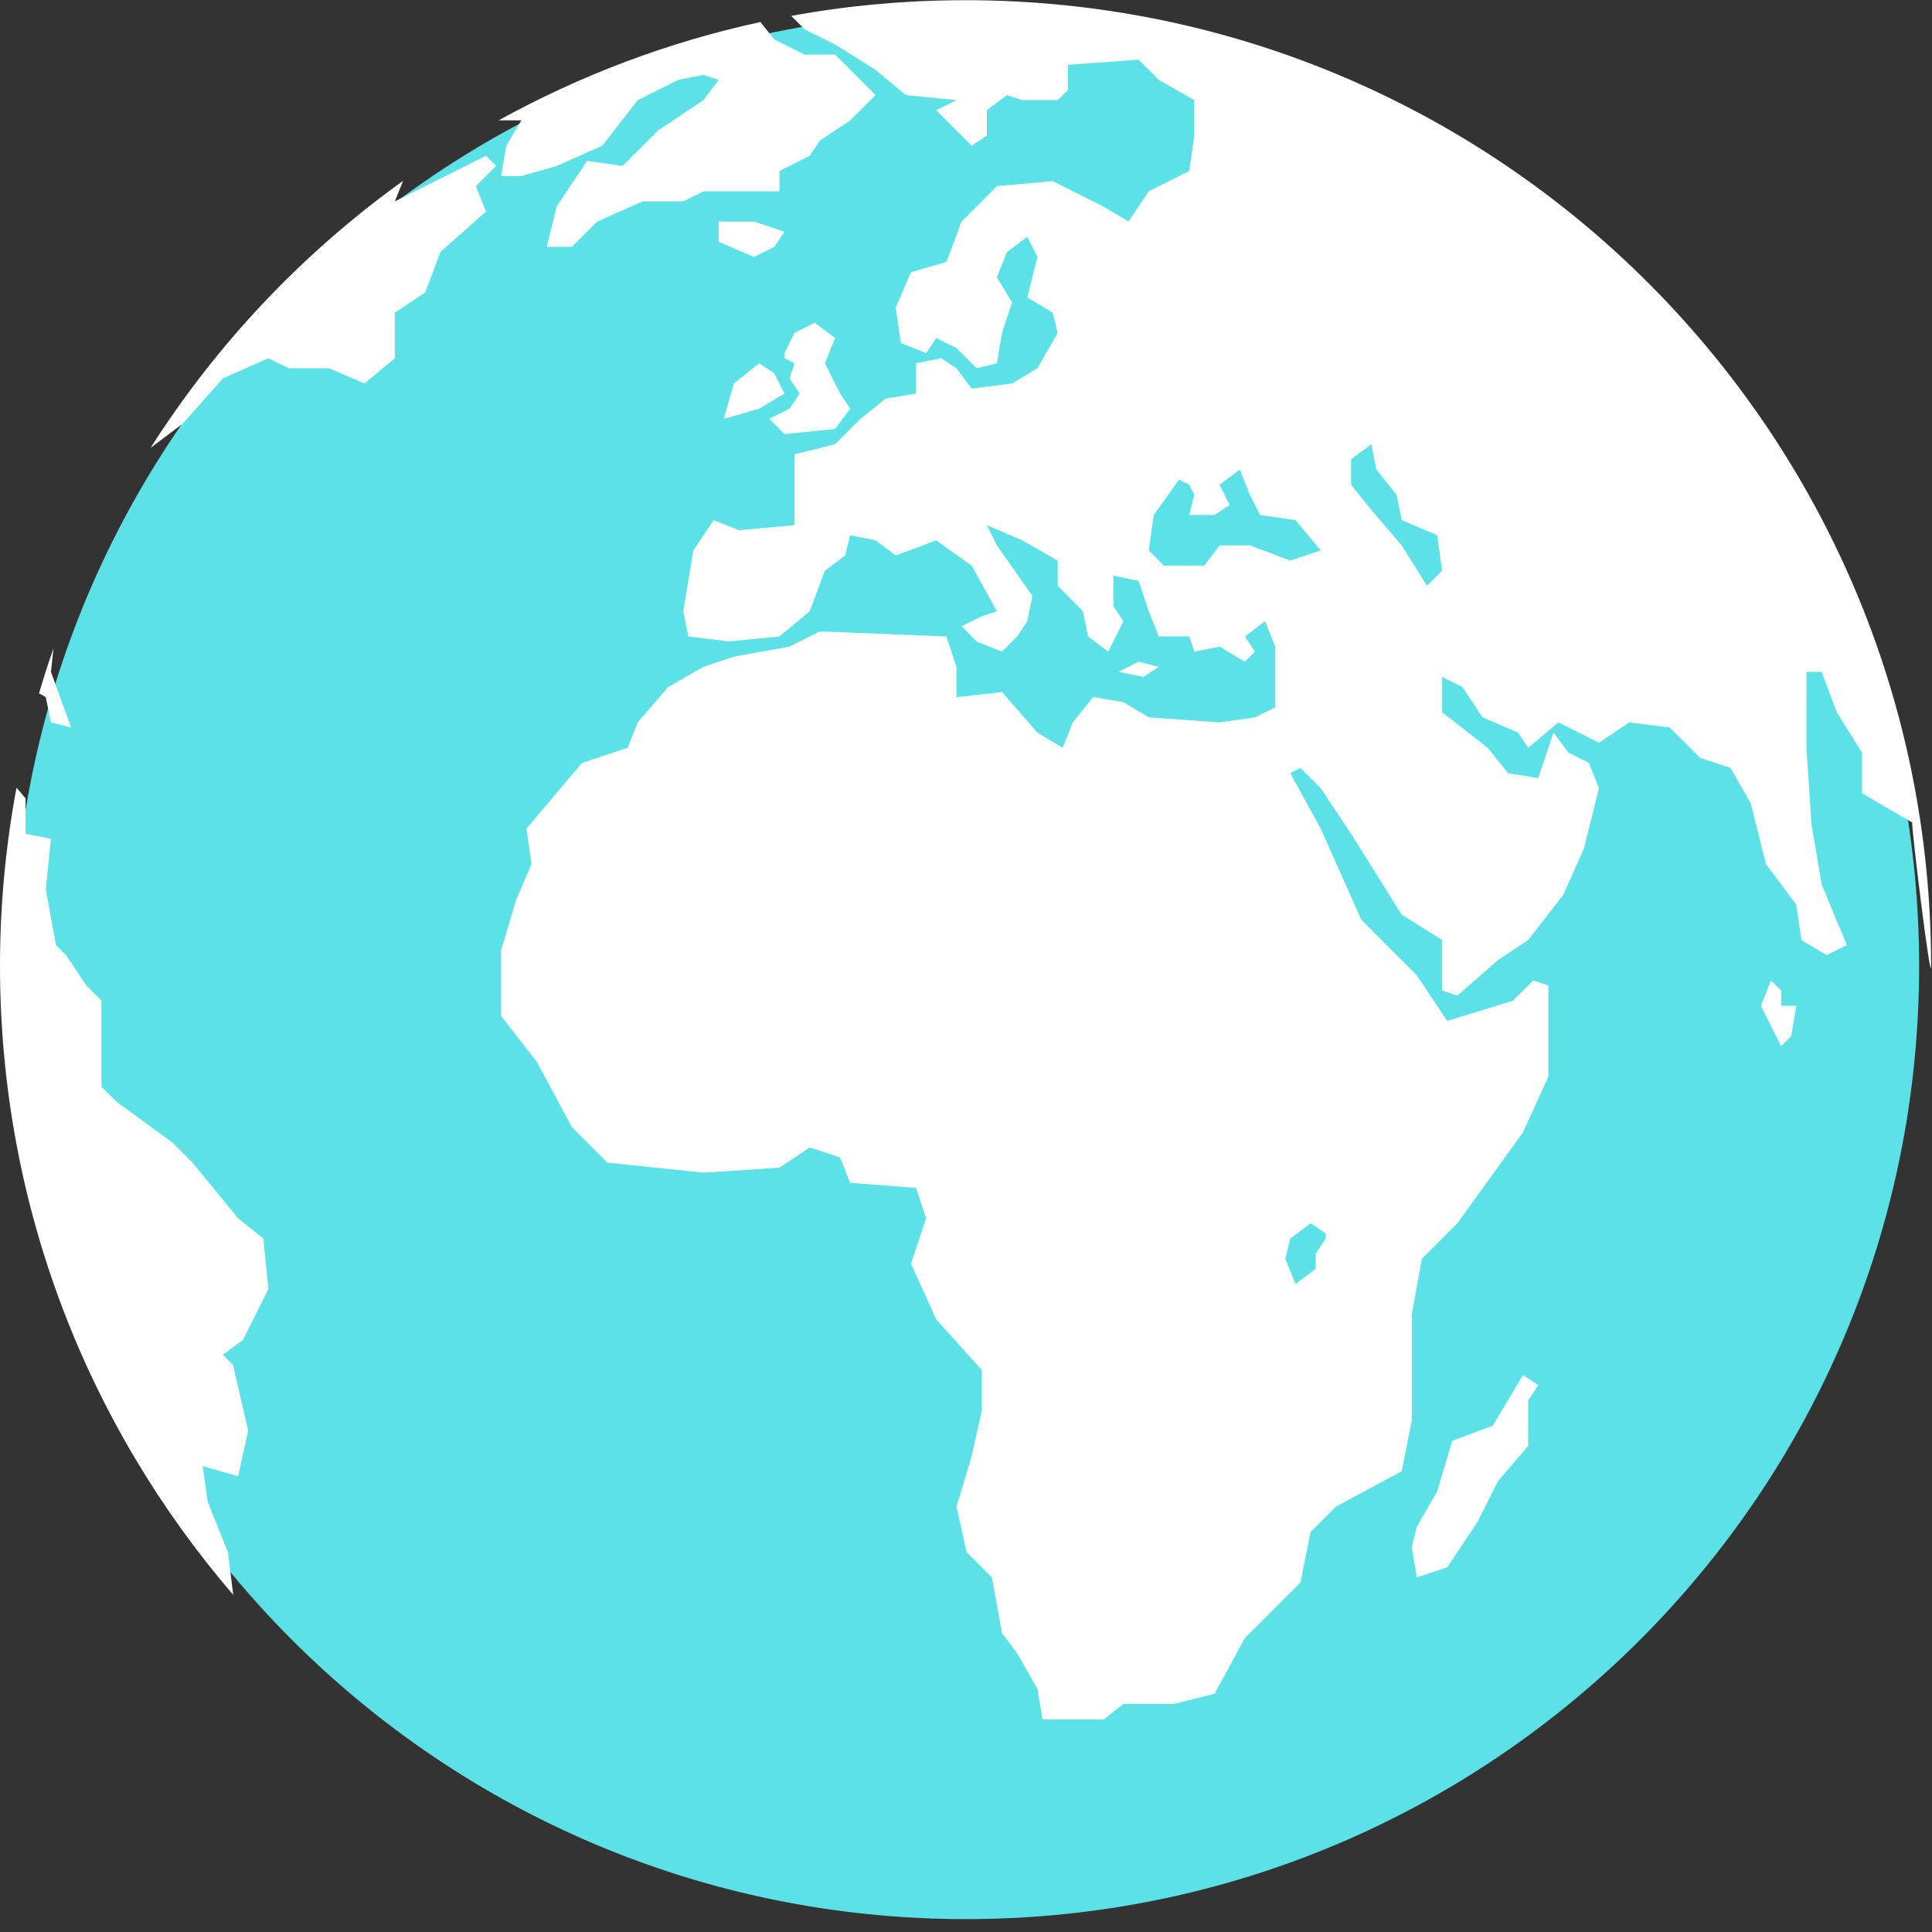
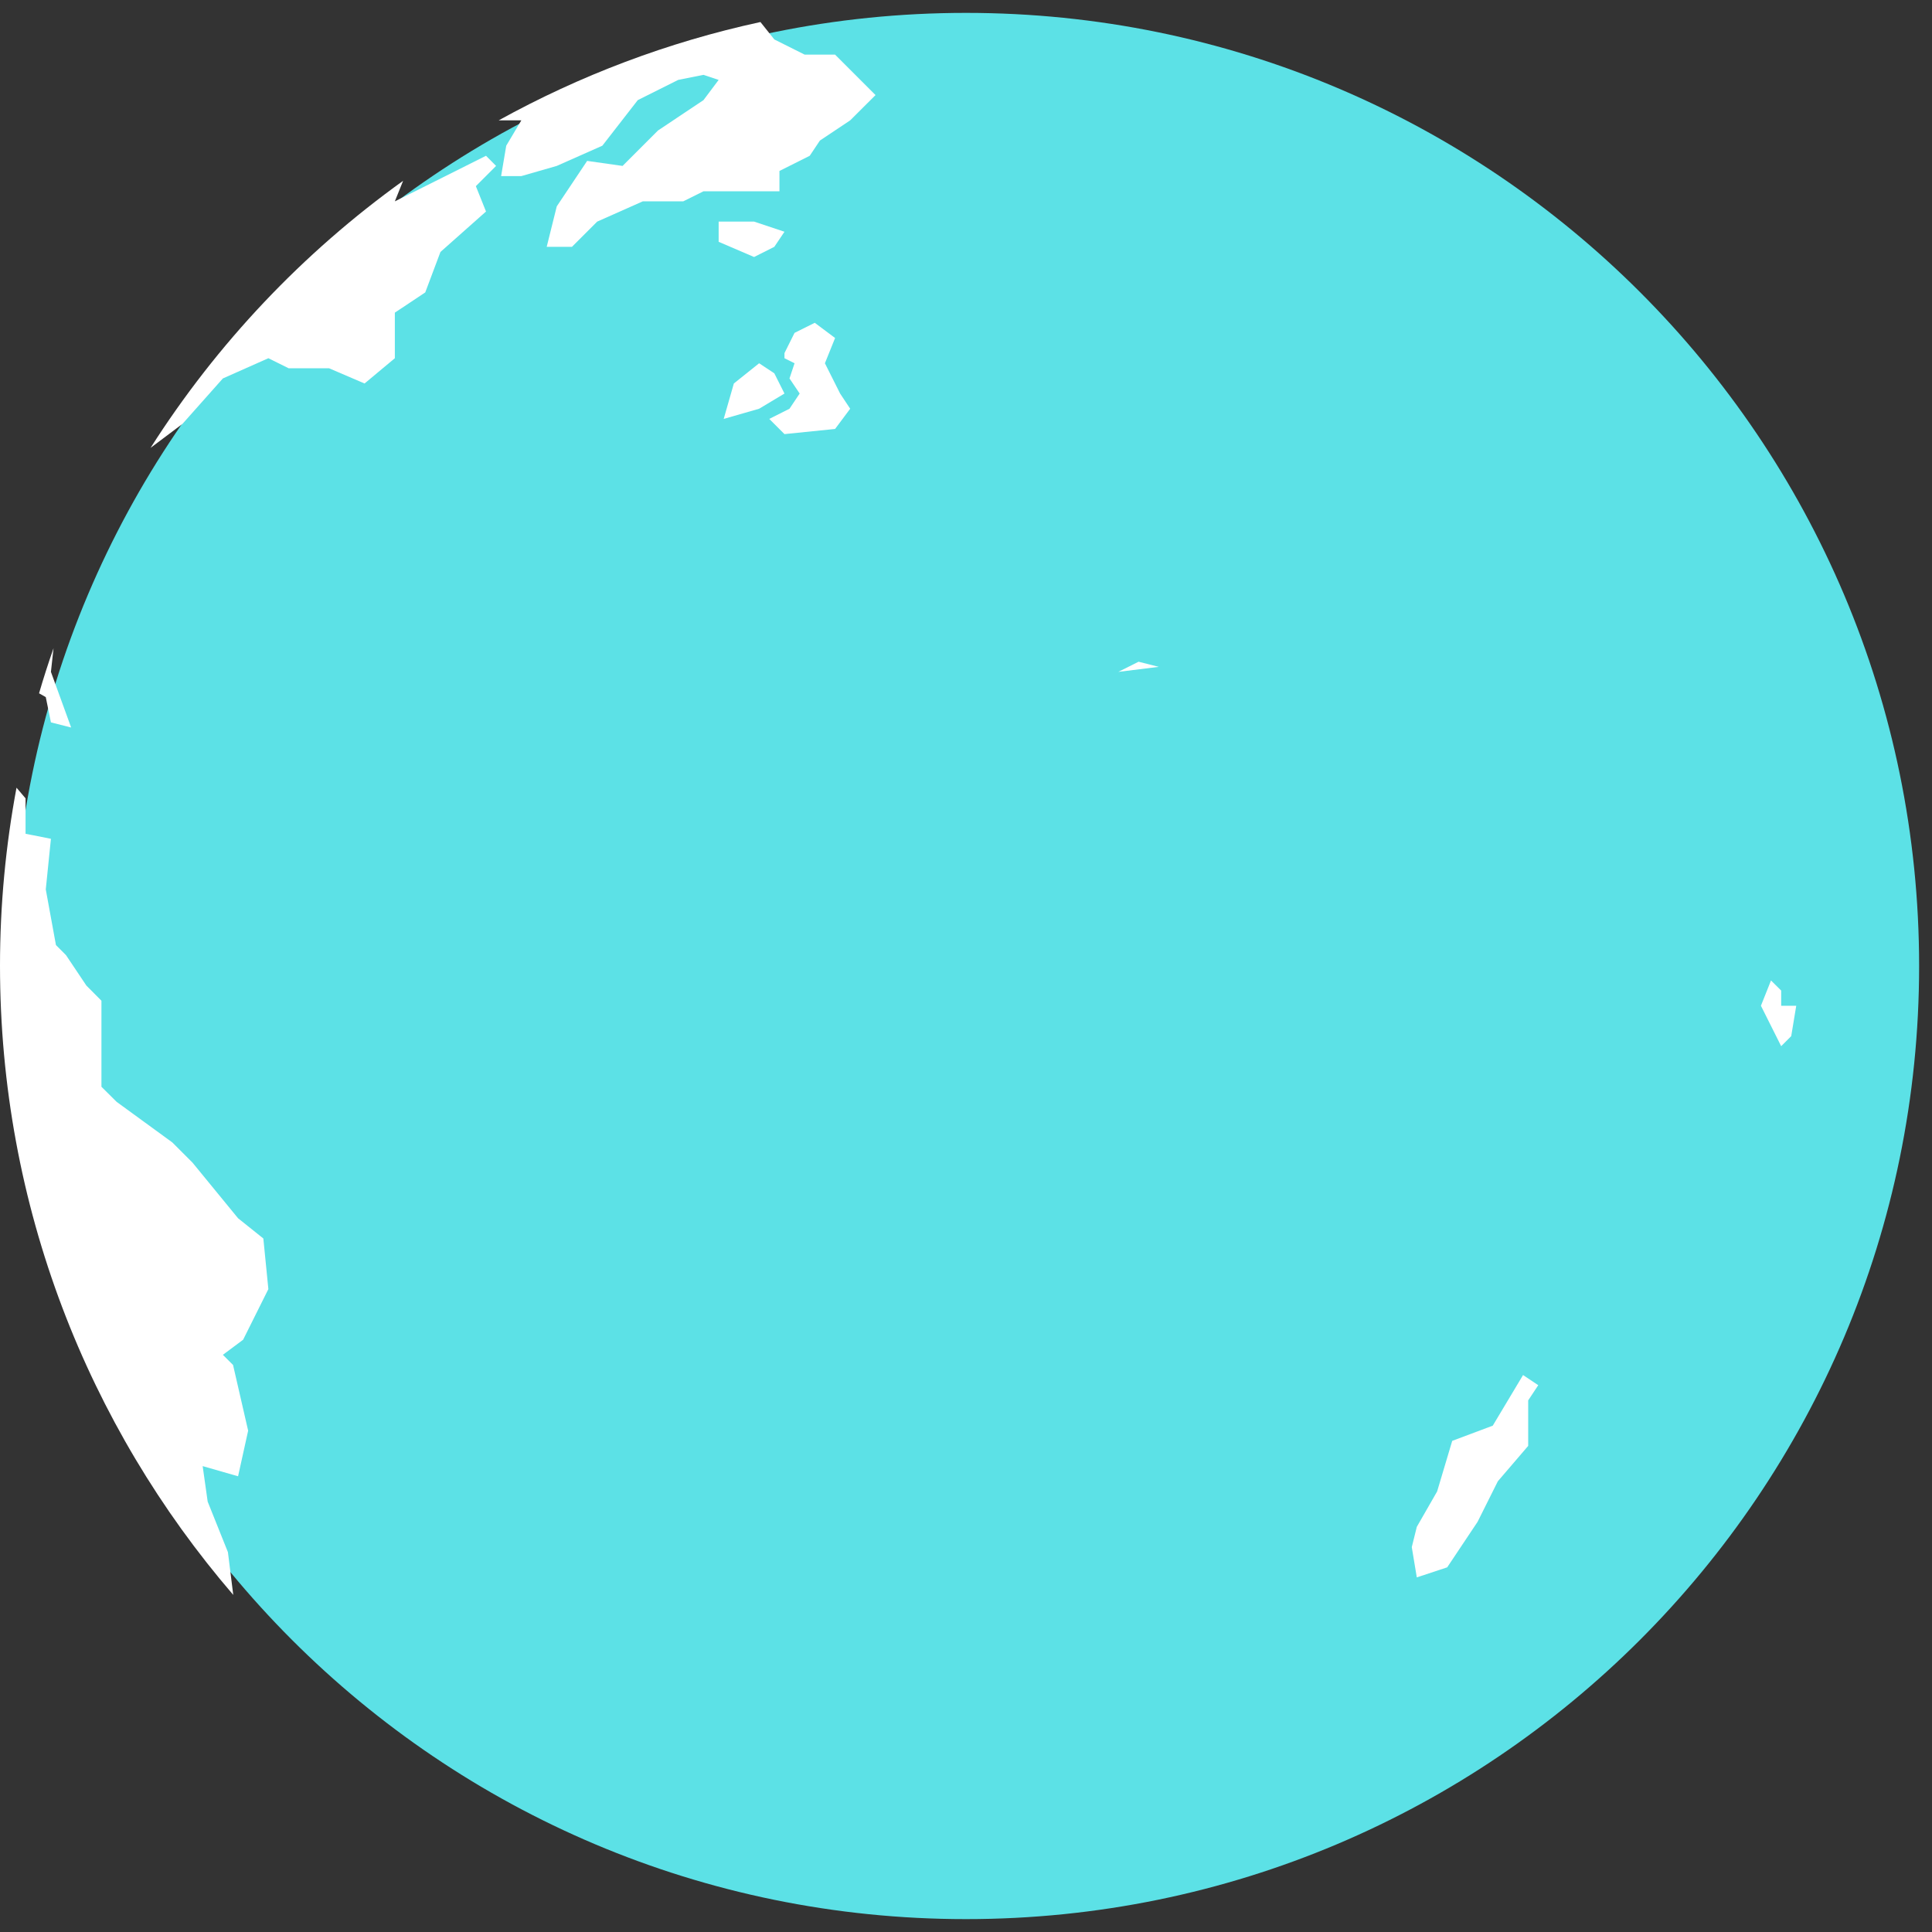
<svg xmlns="http://www.w3.org/2000/svg" version="1.0" preserveAspectRatio="xMidYMid meet" height="100" viewBox="0 0 75 75" zoomAndPan="magnify" width="100">
  <rect x="0" y="0" width="75" height="75" fill="#333333" stroke="none" />
  <defs>
    <clipPath id="faaf6c524c">
      <path clip-rule="nonzero" d="M 0.5 0.5 L 74.5 0.5 L 74.5 74.5 L 0.5 74.5 Z M 0.5 0.5" />
    </clipPath>
    <clipPath id="3052b0576f">
      <path clip-rule="nonzero" d="M 37.5 0.5 C 17.066 0.5 0.5 17.066 0.5 37.5 C 0.5 57.934 17.066 74.5 37.5 74.5 C 57.934 74.5 74.5 57.934 74.5 37.5 C 74.5 17.066 57.934 0.5 37.5 0.5 Z M 37.5 0.5" />
    </clipPath>
    <clipPath id="cf070dc143">
-       <path clip-rule="nonzero" d="M 19 0 L 75 0 L 75 66.75 L 19 66.75 Z M 19 0" />
-     </clipPath>
+       </clipPath>
  </defs>
  <g clip-path="url(#faaf6c524c)">
    <g clip-path="url(#3052b0576f)">
      <path fill-rule="nonzero" fill-opacity="1" d="M 0.5 0.5 L 74.5 0.5 L 74.5 74.5 L 0.5 74.5 Z M 0.5 0.5" fill="#5ce1e6" />
    </g>
  </g>
  <path fill-rule="nonzero" fill-opacity="1" d="M 32.418 16.652 L 33.004 15.867 L 32.613 15.277 L 32.023 14.102 L 32.418 13.121 L 31.629 12.531 L 30.844 12.922 L 30.453 13.707 L 30.453 13.906 L 30.844 14.102 L 30.648 14.691 L 31.043 15.277 L 30.648 15.867 L 29.863 16.262 L 30.453 16.852 L 32.418 16.652" fill="#ffffff" />
  <path fill-rule="nonzero" fill-opacity="1" d="M 7.082 16.457 L 8.652 14.691 L 10.418 13.906 L 11.207 14.297 L 12.777 14.297 L 14.152 14.887 L 15.328 13.906 L 15.328 12.137 L 16.508 11.352 L 17.098 9.781 L 18.867 8.211 L 18.473 7.227 L 19.258 6.441 L 18.867 6.047 L 16.902 7.031 L 15.328 7.816 L 15.648 7.02 C 11.754 9.816 8.422 13.336 5.844 17.387 L 7.082 16.457" fill="#ffffff" />
  <path fill-rule="nonzero" fill-opacity="1" d="M 1.516 26.914 L 1.777 27.062 L 1.977 28.043 L 2.762 28.242 L 1.977 26.082 L 2.078 25.164 C 1.875 25.742 1.688 26.324 1.516 26.914" fill="#ffffff" />
  <path fill-rule="nonzero" fill-opacity="1" d="M 8.848 60.254 L 8.062 58.293 L 7.867 56.914 L 9.242 57.309 L 9.633 55.539 L 9.047 52.988 L 8.652 52.594 L 9.438 52.008 L 10.418 50.043 L 10.223 48.078 L 9.242 47.293 L 7.473 45.133 L 6.688 44.348 L 4.527 42.773 L 3.938 42.188 L 3.938 38.848 L 3.352 38.258 L 2.562 37.078 L 2.172 36.688 L 1.777 34.527 L 1.977 32.562 L 0.992 32.367 L 0.992 30.992 L 0.641 30.578 C 0.223 32.816 0 35.125 0 37.488 C 0 46.82 3.414 55.355 9.055 61.914 L 8.848 60.254" fill="#ffffff" />
  <path fill-rule="nonzero" fill-opacity="1" d="M 20.238 4.672 L 19.652 5.656 L 19.453 6.836 L 20.238 6.836 L 21.613 6.441 L 23.383 5.656 L 24.758 3.887 L 26.328 3.102 L 27.309 2.906 L 27.898 3.102 L 27.309 3.887 L 25.543 5.066 L 24.168 6.441 L 22.793 6.246 L 21.613 8.012 L 21.223 9.582 L 22.203 9.582 L 23.184 8.602 L 24.953 7.816 L 26.523 7.816 L 27.309 7.426 L 30.258 7.426 L 30.258 6.637 L 31.434 6.047 L 31.828 5.457 L 33.004 4.672 L 33.988 3.691 L 32.418 2.121 L 31.238 2.121 L 30.059 1.531 L 29.52 0.855 C 25.91 1.637 22.496 2.938 19.359 4.672 L 20.238 4.672" fill="#ffffff" />
  <path fill-rule="nonzero" fill-opacity="1" d="M 30.059 9.582 L 30.453 8.996 L 29.273 8.602 L 27.898 8.602 L 27.898 9.387 L 29.273 9.977 L 30.059 9.582" fill="#ffffff" />
  <path fill-rule="nonzero" fill-opacity="1" d="M 30.453 15.277 L 30.059 14.492 L 29.469 14.102 L 28.488 14.887 L 28.094 16.262 L 29.469 15.867 L 30.453 15.277" fill="#ffffff" />
-   <path fill-rule="nonzero" fill-opacity="1" d="M 44.984 25.887 L 44.199 25.688 L 43.414 26.082 L 44.395 26.277 L 44.984 25.887" fill="#ffffff" />
+   <path fill-rule="nonzero" fill-opacity="1" d="M 44.984 25.887 L 44.199 25.688 L 43.414 26.082 L 44.984 25.887" fill="#ffffff" />
  <path fill-rule="nonzero" fill-opacity="1" d="M 68.75 38.062 L 68.359 39.043 L 69.145 40.613 L 69.535 40.223 L 69.73 39.043 L 69.145 39.043 L 69.145 38.453 L 68.75 38.062" fill="#ffffff" />
  <path fill-rule="nonzero" fill-opacity="1" d="M 57.359 59.078 L 58.145 57.504 L 59.324 56.129 L 59.324 54.363 L 59.715 53.773 L 59.125 53.379 L 57.949 55.344 L 56.375 55.934 L 55.789 57.898 L 55 59.273 L 54.805 60.059 L 55 61.234 L 56.18 60.844 L 57.359 59.078" fill="#ffffff" />
  <g clip-path="url(#cf070dc143)">
    <path fill-rule="nonzero" fill-opacity="1" d="M 55.395 22.742 L 54.414 21.172 L 53.234 19.797 L 52.449 18.816 L 52.449 17.832 L 53.234 17.242 L 53.43 18.227 L 54.215 19.207 L 54.414 20.191 L 55.789 20.777 L 55.984 22.152 Z M 50.09 21.762 L 48.52 21.172 L 47.344 21.172 L 46.754 21.957 L 45.18 21.957 L 44.594 21.367 L 44.789 19.992 L 45.773 18.617 L 46.164 18.816 L 46.363 19.207 L 46.164 19.992 L 47.148 19.992 L 47.734 19.602 L 47.344 18.816 L 48.129 18.227 L 48.52 19.207 L 48.914 19.992 L 50.289 20.191 L 51.27 21.367 Z M 50.879 47.488 L 51.465 47.883 L 51.465 48.078 L 51.074 48.668 L 51.074 49.258 L 50.289 49.844 L 49.895 48.863 L 50.09 48.078 Z M 37.484 0.008 C 35.172 0.008 32.91 0.215 30.715 0.617 L 31.238 1.141 L 32.418 1.727 L 33.988 2.711 L 35.164 3.691 L 37.129 3.887 L 36.344 4.281 L 37.719 5.656 L 38.309 5.262 L 38.309 4.281 L 39.094 3.691 L 39.684 3.887 L 41.059 3.887 L 41.453 3.496 L 41.453 2.516 L 44.199 2.316 L 44.984 3.102 L 46.363 3.887 L 46.363 5.262 L 46.164 6.637 L 44.594 7.426 L 43.809 8.602 L 42.824 8.012 L 40.863 7.031 L 38.699 7.227 L 37.328 8.602 L 36.738 10.172 L 35.363 10.566 L 34.773 11.941 L 34.969 13.316 L 35.953 13.707 L 36.344 13.121 L 37.129 13.512 L 37.914 14.297 L 38.699 14.102 L 38.898 12.922 L 39.289 11.742 L 38.699 10.762 L 39.094 9.781 L 39.879 9.191 L 40.273 9.977 L 39.879 11.547 L 40.863 12.137 L 41.059 12.922 L 40.273 14.297 L 39.289 14.887 L 37.719 15.082 L 37.129 14.297 L 36.539 13.906 L 35.559 14.102 L 35.559 15.277 L 34.379 15.477 L 33.398 16.262 L 32.418 17.242 L 30.844 17.637 L 30.844 20.387 L 28.684 20.582 L 27.703 20.191 L 26.918 21.367 L 26.523 23.727 L 26.719 24.707 L 28.293 24.902 L 30.258 24.707 L 31.434 23.727 L 32.023 22.152 L 32.809 21.562 L 33.004 20.777 L 33.988 20.977 L 34.773 21.562 L 36.344 20.977 L 37.719 21.957 L 38.699 23.727 L 38.113 23.922 L 37.328 24.312 L 37.914 24.902 L 38.898 25.297 L 39.488 24.707 L 39.879 24.117 L 40.078 23.137 L 38.699 21.172 L 38.309 20.387 L 39.684 20.977 L 41.059 21.762 L 41.059 22.742 L 42.039 23.727 L 42.238 24.707 L 43.023 25.297 L 43.609 24.117 L 43.219 23.527 L 43.219 22.348 L 44.199 22.547 L 44.594 23.727 L 44.984 24.707 L 46.164 24.707 L 46.363 25.297 L 47.344 25.102 L 48.324 25.688 L 48.719 25.297 L 48.324 24.707 L 49.109 24.117 L 49.504 25.102 L 49.504 27.457 L 48.719 27.848 L 47.344 28.043 L 44.594 27.848 L 43.609 27.258 L 42.434 27.062 L 41.648 28.043 L 41.254 29.027 L 40.273 28.438 L 38.898 26.867 L 37.129 27.062 L 37.129 25.887 L 36.738 24.707 L 31.828 24.512 L 30.648 25.102 L 28.488 25.492 L 27.309 25.887 L 25.934 26.672 L 24.758 28.043 L 24.363 29.027 L 22.594 29.617 L 20.438 32.168 L 20.633 33.543 L 20.043 34.918 L 19.453 36.883 L 19.453 39.438 L 20.828 41.203 L 22.203 43.758 L 23.578 45.133 L 27.309 45.523 L 30.258 45.328 L 31.434 44.543 L 32.613 44.934 L 33.004 45.918 L 35.559 46.113 L 35.953 47.293 L 35.363 49.059 L 36.344 51.219 L 38.113 53.184 L 38.113 54.754 L 37.719 56.523 L 37.129 58.488 L 37.523 60.254 L 38.504 61.234 L 38.898 63.398 L 39.488 64.184 L 40.273 65.559 L 40.469 66.734 L 42.629 66.93 L 43.609 66.145 L 45.574 66.145 L 47.148 65.754 L 48.324 63.594 L 50.484 61.434 L 50.879 59.469 L 51.859 58.488 L 54.414 57.113 L 54.805 55.148 L 54.805 51.023 L 55.199 48.863 L 56.574 47.488 L 59.125 43.953 L 60.109 41.793 L 60.109 38.258 L 59.52 38.062 L 58.734 38.848 L 56.18 39.633 L 55 37.863 L 52.844 35.703 L 51.27 32.168 L 50.09 30.012 L 50.484 29.812 L 51.27 30.598 L 52.449 32.367 L 53.43 33.938 L 54.414 35.508 L 55.984 36.492 L 55.984 38.453 L 56.574 38.648 L 58.145 37.277 L 59.324 36.492 L 60.695 34.723 L 61.484 32.953 L 62.074 30.598 L 61.68 29.617 L 60.895 29.223 L 60.305 28.438 L 60.109 29.027 L 59.715 30.207 L 58.539 30.012 L 57.75 29.027 L 55.984 27.652 L 55.984 26.277 L 56.77 26.672 L 57.555 27.848 L 58.93 28.438 L 59.324 29.027 L 60.5 28.043 L 62.074 28.832 L 63.25 28.043 L 64.82 28.242 L 66 29.422 L 67.18 29.812 L 67.965 31.188 L 68.555 33.543 L 69.73 35.117 L 69.93 36.492 L 70.91 37.078 L 71.695 36.688 L 70.715 34.328 L 70.32 31.973 L 70.125 29.027 L 70.125 26.082 L 70.715 26.082 L 71.305 27.652 L 72.285 29.223 L 72.285 30.797 L 74.234 31.93 C 74.184 32.035 74.965 38.395 74.965 37.488 C 74.965 16.785 58.184 0.008 37.484 0.008" fill="#ffffff" />
  </g>
</svg>